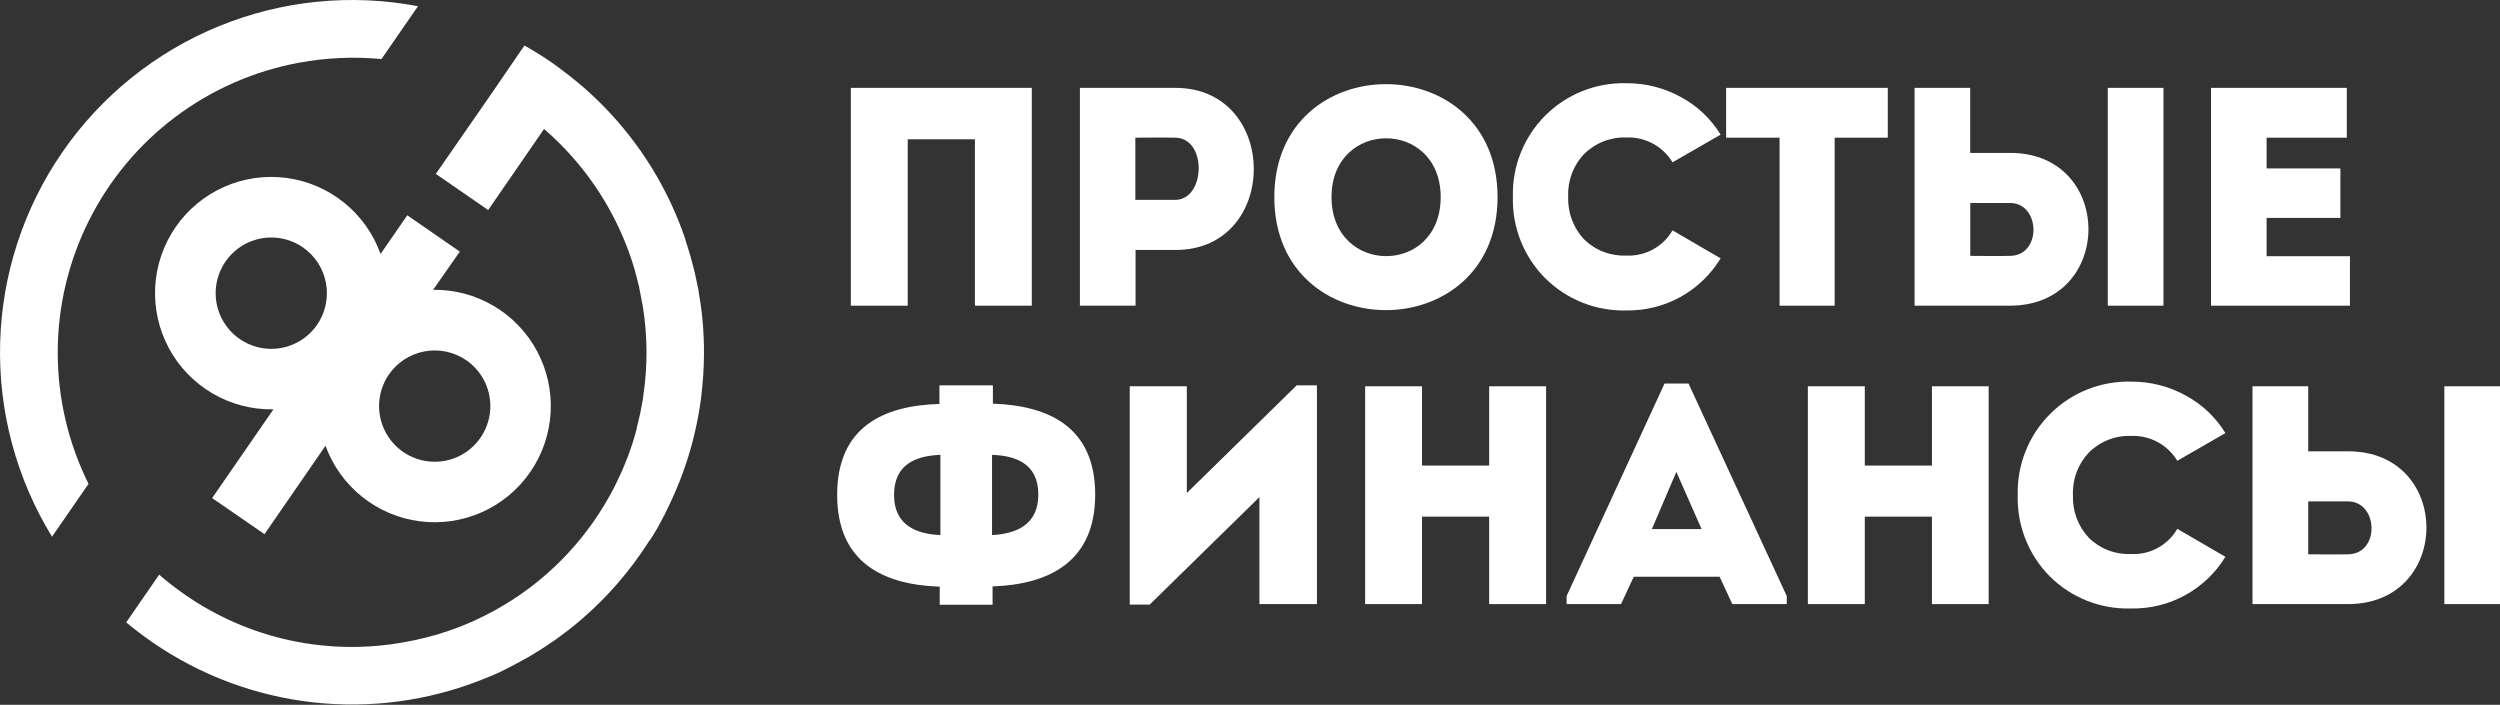
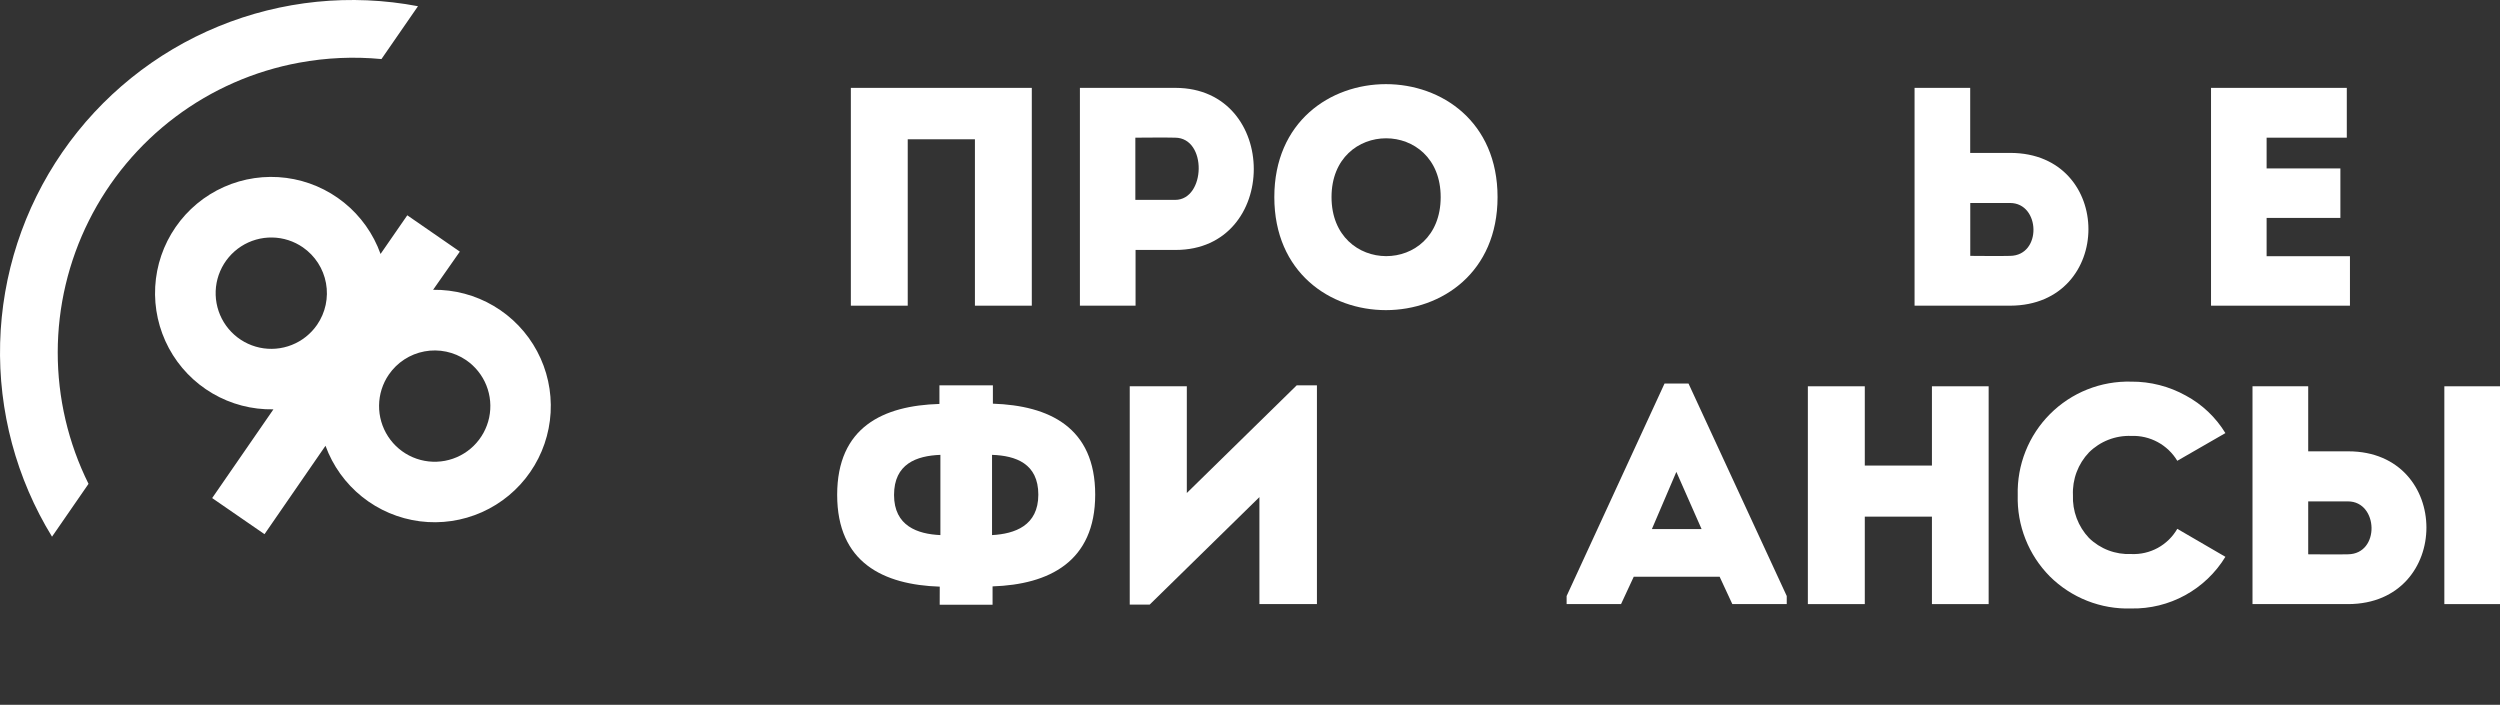
<svg xmlns="http://www.w3.org/2000/svg" width="188" height="53" viewBox="0 0 188 53" fill="none">
  <rect x="0" y="0" width="188" height="53" fill="#333333" stroke="none" />
-   <path d="M162.691 6.608H158.506V22.987H162.691V6.608Z" fill="white" />
  <path d="M77.591 22.987H73.314V10.474H68.261V22.987H63.984V6.608H77.591V22.987Z" fill="white" />
  <path d="M81.209 22.987V6.608H88.409C96.243 6.633 96.243 18.796 88.409 18.796H85.394V22.987H81.209ZM88.373 10.353C87.388 10.329 86.335 10.353 85.378 10.353V15.031H88.373C90.664 15.031 90.8 10.373 88.373 10.353Z" fill="white" />
  <path d="M95.829 14.822C95.829 3.496 112.616 3.496 112.616 14.822C112.616 26.149 95.829 26.161 95.829 14.822ZM108.339 14.822C108.339 8.926 100.131 8.926 100.131 14.822C100.131 20.719 108.339 20.763 108.339 14.822Z" fill="white" />
-   <path d="M116.182 20.904C115.388 20.102 114.764 19.148 114.35 18.098C113.935 17.049 113.738 15.926 113.77 14.798C113.739 13.668 113.939 12.543 114.358 11.493C114.776 10.443 115.404 9.49 116.203 8.69C117.002 7.891 117.956 7.263 119.005 6.845C120.055 6.427 121.179 6.228 122.308 6.259C123.746 6.249 125.162 6.611 126.42 7.308C127.641 7.969 128.665 8.94 129.391 10.124L125.773 12.207C125.417 11.615 124.908 11.129 124.3 10.8C123.692 10.471 123.007 10.311 122.316 10.337C121.729 10.315 121.144 10.414 120.596 10.627C120.048 10.84 119.55 11.163 119.132 11.576C118.725 12.003 118.408 12.509 118.201 13.062C117.994 13.615 117.9 14.204 117.926 14.794C117.905 15.383 118 15.971 118.207 16.524C118.414 17.076 118.728 17.582 119.132 18.012C119.553 18.419 120.052 18.736 120.6 18.944C121.147 19.151 121.731 19.244 122.316 19.218C123.01 19.25 123.7 19.089 124.31 18.755C124.919 18.421 125.425 17.926 125.773 17.324L129.391 19.427C128.654 20.643 127.612 21.645 126.368 22.332C125.123 23.02 123.721 23.369 122.3 23.345C121.168 23.375 120.042 23.174 118.99 22.755C117.938 22.335 116.982 21.705 116.182 20.904V20.904Z" fill="white" />
-   <path d="M129.805 10.353V6.608H141.961V10.353H137.965V22.987H133.825V10.353H129.805Z" fill="white" />
  <path d="M151.174 11.499H148.159V6.608H143.975V22.987H151.174C159.009 22.963 159.009 11.499 151.174 11.499ZM151.154 19.242C150.173 19.267 149.12 19.242 148.164 19.242V15.264H151.154C153.442 15.264 153.566 19.218 151.154 19.242Z" fill="white" />
  <path d="M176.479 10.353H170.449V12.666H175.997V16.387H170.449V19.267H176.716V22.987H166.269V6.608H176.479V10.353Z" fill="white" />
  <path d="M70.669 44.116C66.436 43.975 62.955 42.314 62.955 37.214C62.955 32.114 66.416 30.501 70.645 30.376V28.976H74.665V30.356C78.898 30.497 82.359 32.134 82.359 37.194C82.359 42.254 78.874 43.955 74.641 44.096V45.475H70.665L70.669 44.116ZM70.718 40.255V34.205C68.917 34.274 67.232 34.881 67.232 37.222C67.232 39.563 69.009 40.162 70.718 40.239V40.255ZM74.601 34.205V40.239C76.305 40.146 78.082 39.539 78.082 37.198C78.082 34.857 76.385 34.266 74.601 34.205Z" fill="white" />
  <path d="M86.455 45.467H84.956V29.049H89.249V37.073L97.514 28.976H99.033V45.427H94.708V37.383L86.455 45.467Z" fill="white" />
-   <path d="M116.266 45.428H111.985V38.851H106.936V45.428H102.659V29.049H106.936V35.01H111.985V29.049H116.266V45.428Z" fill="white" />
  <path d="M129.315 43.368H122.859L121.902 45.428H117.81V44.82L125.174 28.84H126.975L134.363 44.82V45.428H130.271L129.315 43.368ZM126.062 35.484L124.221 39.788H127.96L126.062 35.484Z" fill="white" />
  <path d="M149.546 45.428H145.281V38.851H140.232V45.428H135.951V29.049H140.232V35.01H145.281V29.049H149.546V45.428Z" fill="white" />
  <path d="M154.145 43.344C153.351 42.542 152.728 41.588 152.314 40.538C151.899 39.489 151.702 38.366 151.733 37.238C151.703 36.109 151.903 34.985 152.321 33.935C152.739 32.885 153.366 31.931 154.165 31.132C154.963 30.333 155.916 29.705 156.966 29.287C158.015 28.869 159.138 28.669 160.267 28.699C161.707 28.689 163.125 29.052 164.383 29.753C165.604 30.412 166.628 31.384 167.35 32.569L163.732 34.652C163.375 34.059 162.866 33.573 162.257 33.244C161.648 32.915 160.963 32.755 160.271 32.782C159.685 32.759 159.1 32.858 158.553 33.071C158.006 33.284 157.508 33.607 157.092 34.02C156.684 34.448 156.367 34.953 156.16 35.506C155.953 36.059 155.859 36.648 155.886 37.238C155.862 37.828 155.956 38.416 156.164 38.969C156.371 39.522 156.686 40.027 157.092 40.456C157.511 40.864 158.01 41.181 158.557 41.389C159.103 41.596 159.687 41.689 160.271 41.663C160.966 41.695 161.657 41.536 162.267 41.202C162.878 40.867 163.385 40.371 163.732 39.768L167.35 41.872C166.611 43.082 165.569 44.077 164.326 44.759C163.083 45.441 161.684 45.785 160.267 45.757C159.136 45.793 158.01 45.597 156.958 45.182C155.905 44.767 154.948 44.142 154.145 43.344V43.344Z" fill="white" />
  <path d="M176.592 33.94H173.577V29.049H169.388V45.428H176.592C184.426 45.404 184.426 33.94 176.592 33.94ZM176.568 41.683C175.587 41.707 174.534 41.683 173.577 41.683V37.705H176.568C178.859 37.705 179 41.659 176.568 41.683V41.683Z" fill="white" />
  <path d="M188 29.049H183.815V45.428H188V29.049Z" fill="white" />
  <path d="M30.628 16.19L28.618 19.098C28.076 17.584 27.128 16.249 25.876 15.239C24.625 14.23 23.12 13.586 21.527 13.377C19.933 13.169 18.313 13.404 16.845 14.057C15.376 14.711 14.116 15.757 13.204 17.081C12.291 18.404 11.761 19.954 11.672 21.56C11.583 23.165 11.939 24.764 12.699 26.181C13.46 27.597 14.597 28.776 15.984 29.588C17.371 30.4 18.955 30.813 20.562 30.782L15.955 37.455L19.891 40.17L24.477 33.522C25.026 35.029 25.978 36.356 27.23 37.358C28.481 38.36 29.984 38.997 31.574 39.202C33.164 39.406 34.78 39.168 36.244 38.515C37.708 37.861 38.964 36.818 39.874 35.498C40.785 34.178 41.315 32.633 41.407 31.031C41.498 29.43 41.148 27.834 40.393 26.419C39.639 25.004 38.51 23.824 37.13 23.008C35.75 22.192 34.172 21.771 32.569 21.793L34.579 18.921L30.628 16.19ZM23.846 24.423C23.376 25.105 22.715 25.633 21.945 25.938C21.176 26.244 20.333 26.315 19.524 26.141C18.714 25.967 17.974 25.557 17.398 24.963C16.821 24.368 16.434 23.616 16.285 22.801C16.136 21.986 16.231 21.145 16.56 20.385C16.889 19.625 17.435 18.979 18.131 18.529C18.826 18.08 19.639 17.847 20.467 17.86C21.295 17.873 22.1 18.132 22.781 18.603C23.692 19.235 24.316 20.202 24.515 21.293C24.715 22.384 24.474 23.509 23.846 24.423V24.423ZM35.054 27.082C35.736 27.55 36.266 28.21 36.574 28.978C36.882 29.747 36.955 30.59 36.785 31.4C36.614 32.21 36.207 32.952 35.616 33.531C35.024 34.11 34.274 34.5 33.46 34.653C32.647 34.805 31.806 34.713 31.045 34.387C30.284 34.062 29.637 33.518 29.185 32.824C28.733 32.13 28.496 31.318 28.506 30.49C28.515 29.662 28.769 28.855 29.237 28.172C29.865 27.257 30.83 26.629 31.92 26.425C33.01 26.221 34.137 26.457 35.054 27.082V27.082Z" fill="white" />
  <path d="M22.496 4.714C24.537 4.337 26.62 4.245 28.686 4.441L31.432 0.467C26.39 -0.493 21.179 0.034 16.431 1.983C11.683 3.932 7.603 7.22 4.688 11.445C1.773 15.671 0.147 20.654 0.01 25.787C-0.128 30.92 1.228 35.983 3.912 40.359L6.657 36.385C5.13 33.31 4.337 29.922 4.341 26.488C4.345 23.055 5.147 19.669 6.683 16.598C8.218 13.527 10.446 10.855 13.19 8.792C15.935 6.73 19.12 5.334 22.496 4.714V4.714Z" fill="white" />
-   <path d="M49.187 40.134C49.328 39.901 49.465 39.663 49.589 39.426L49.794 39.048C49.939 38.782 50.076 38.517 50.196 38.243C50.228 38.175 50.265 38.111 50.293 38.046C51.577 35.4 52.41 32.557 52.757 29.636C52.757 29.616 52.757 29.596 52.757 29.576C52.781 29.375 52.805 29.173 52.821 28.972C53.013 26.977 52.974 24.966 52.705 22.979V22.979C52.705 22.891 52.676 22.806 52.66 22.718C52.616 22.392 52.564 22.066 52.508 21.74C52.471 21.563 52.435 21.386 52.395 21.205C52.355 21.024 52.299 20.723 52.242 20.481C52.186 20.24 52.106 19.93 52.033 19.677C51.993 19.54 51.961 19.407 51.925 19.275C51.812 18.886 51.692 18.5 51.563 18.116C51.563 18.096 51.563 18.08 51.563 18.064C50.278 14.236 48.131 10.754 45.288 7.888C45.272 7.874 45.258 7.859 45.244 7.843C44.677 7.276 44.082 6.729 43.459 6.21L43.306 6.086C42.953 5.796 42.595 5.515 42.225 5.241L42.124 5.165C41.923 5.016 41.722 4.867 41.522 4.722C40.842 4.256 40.147 3.821 39.443 3.427L39.291 3.636L36.991 6.995L32.774 13.076L36.71 15.795L40.91 9.702L40.943 9.726L40.979 9.758C41.292 10.031 41.602 10.313 41.899 10.607L41.976 10.679C44.709 13.367 46.703 16.716 47.764 20.401V20.433C47.845 20.711 47.917 20.996 47.985 21.278L48.046 21.515L48.327 22.955C48.7 25.218 48.715 27.525 48.371 29.793C48.371 29.889 48.347 29.99 48.331 30.09C48.279 30.396 48.222 30.702 48.158 31.008C48.158 31.072 48.13 31.136 48.118 31.201C48.046 31.522 47.969 31.848 47.885 32.17V32.238C47.7 32.93 47.482 33.617 47.23 34.298C47.113 34.603 46.992 34.905 46.864 35.203C46.844 35.251 46.828 35.295 46.808 35.339C46.727 35.525 46.643 35.701 46.558 35.882C46.474 36.063 46.333 36.365 46.209 36.606L46.068 36.876C45.659 37.647 45.207 38.393 44.713 39.112C43.067 41.495 40.969 43.532 38.539 45.105C37.62 45.697 36.659 46.222 35.665 46.674C35.323 46.827 34.981 46.972 34.636 47.108C34.358 47.217 34.077 47.322 33.791 47.418L33.639 47.474C32.605 47.819 31.548 48.088 30.475 48.279C27.615 48.811 24.678 48.771 21.834 48.16C18.99 47.549 16.295 46.379 13.905 44.719C13.233 44.253 12.586 43.751 11.968 43.215L9.491 46.803C10.113 47.32 10.764 47.815 11.445 48.287C15.029 50.766 19.169 52.319 23.497 52.811C27.826 53.302 32.208 52.715 36.255 51.103C36.657 50.946 37.059 50.781 37.462 50.6C37.743 50.471 38.012 50.334 38.265 50.198L38.49 50.089C38.776 49.94 39.061 49.787 39.339 49.63C39.443 49.574 39.544 49.522 39.644 49.462C39.926 49.301 40.199 49.136 40.472 48.963C40.565 48.906 40.661 48.85 40.75 48.79C41.039 48.605 41.321 48.416 41.602 48.219L41.815 48.074C42.118 47.857 42.415 47.635 42.707 47.41C42.748 47.374 42.791 47.341 42.836 47.31C43.158 47.056 43.471 46.799 43.777 46.533L43.817 46.497C45.693 44.87 47.329 42.984 48.677 40.898L48.789 40.721C48.938 40.544 49.051 40.339 49.187 40.134Z" fill="white" />
</svg>